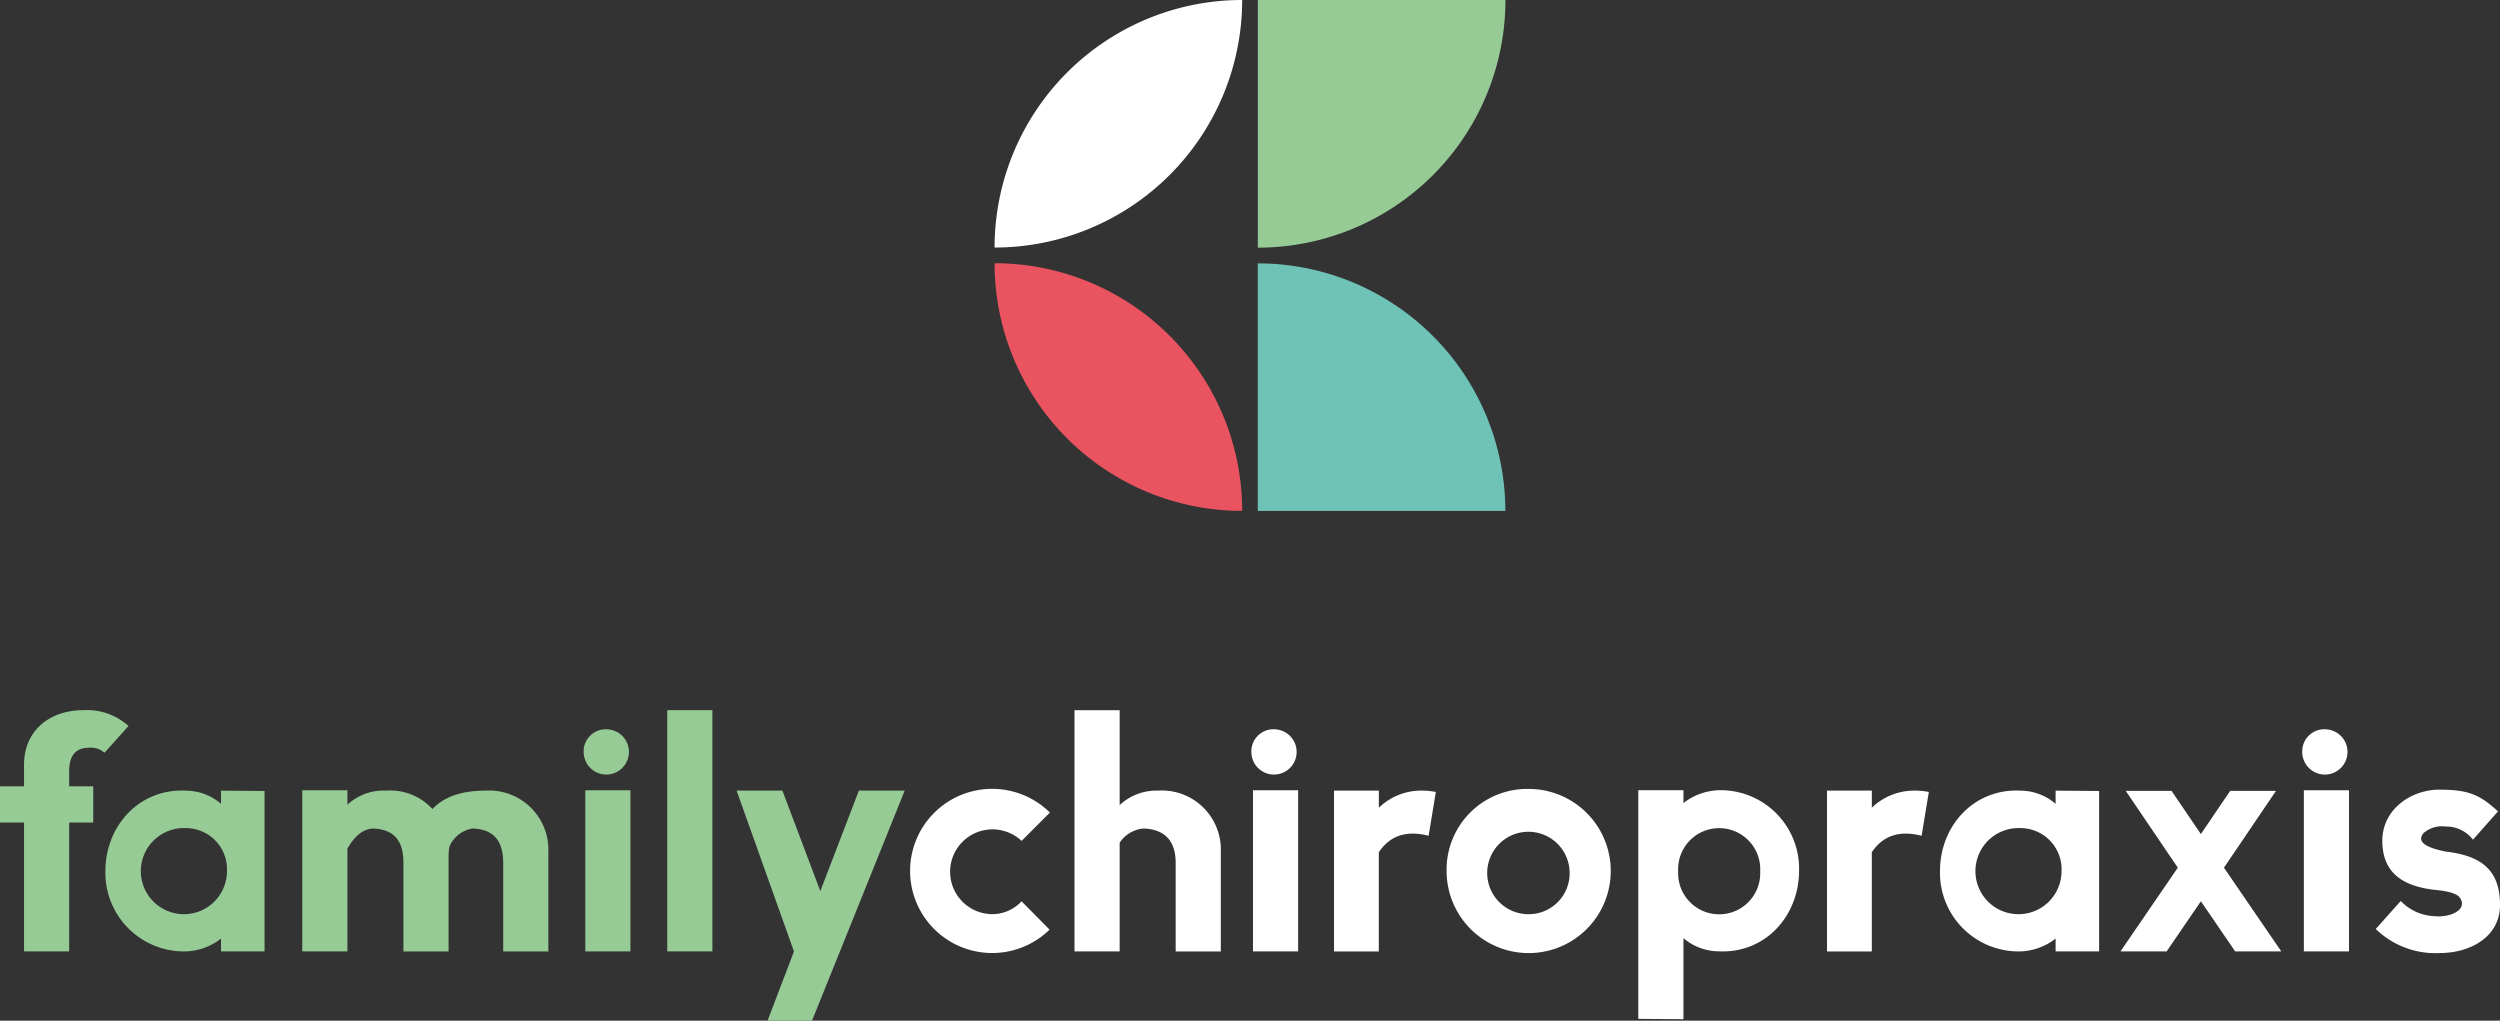
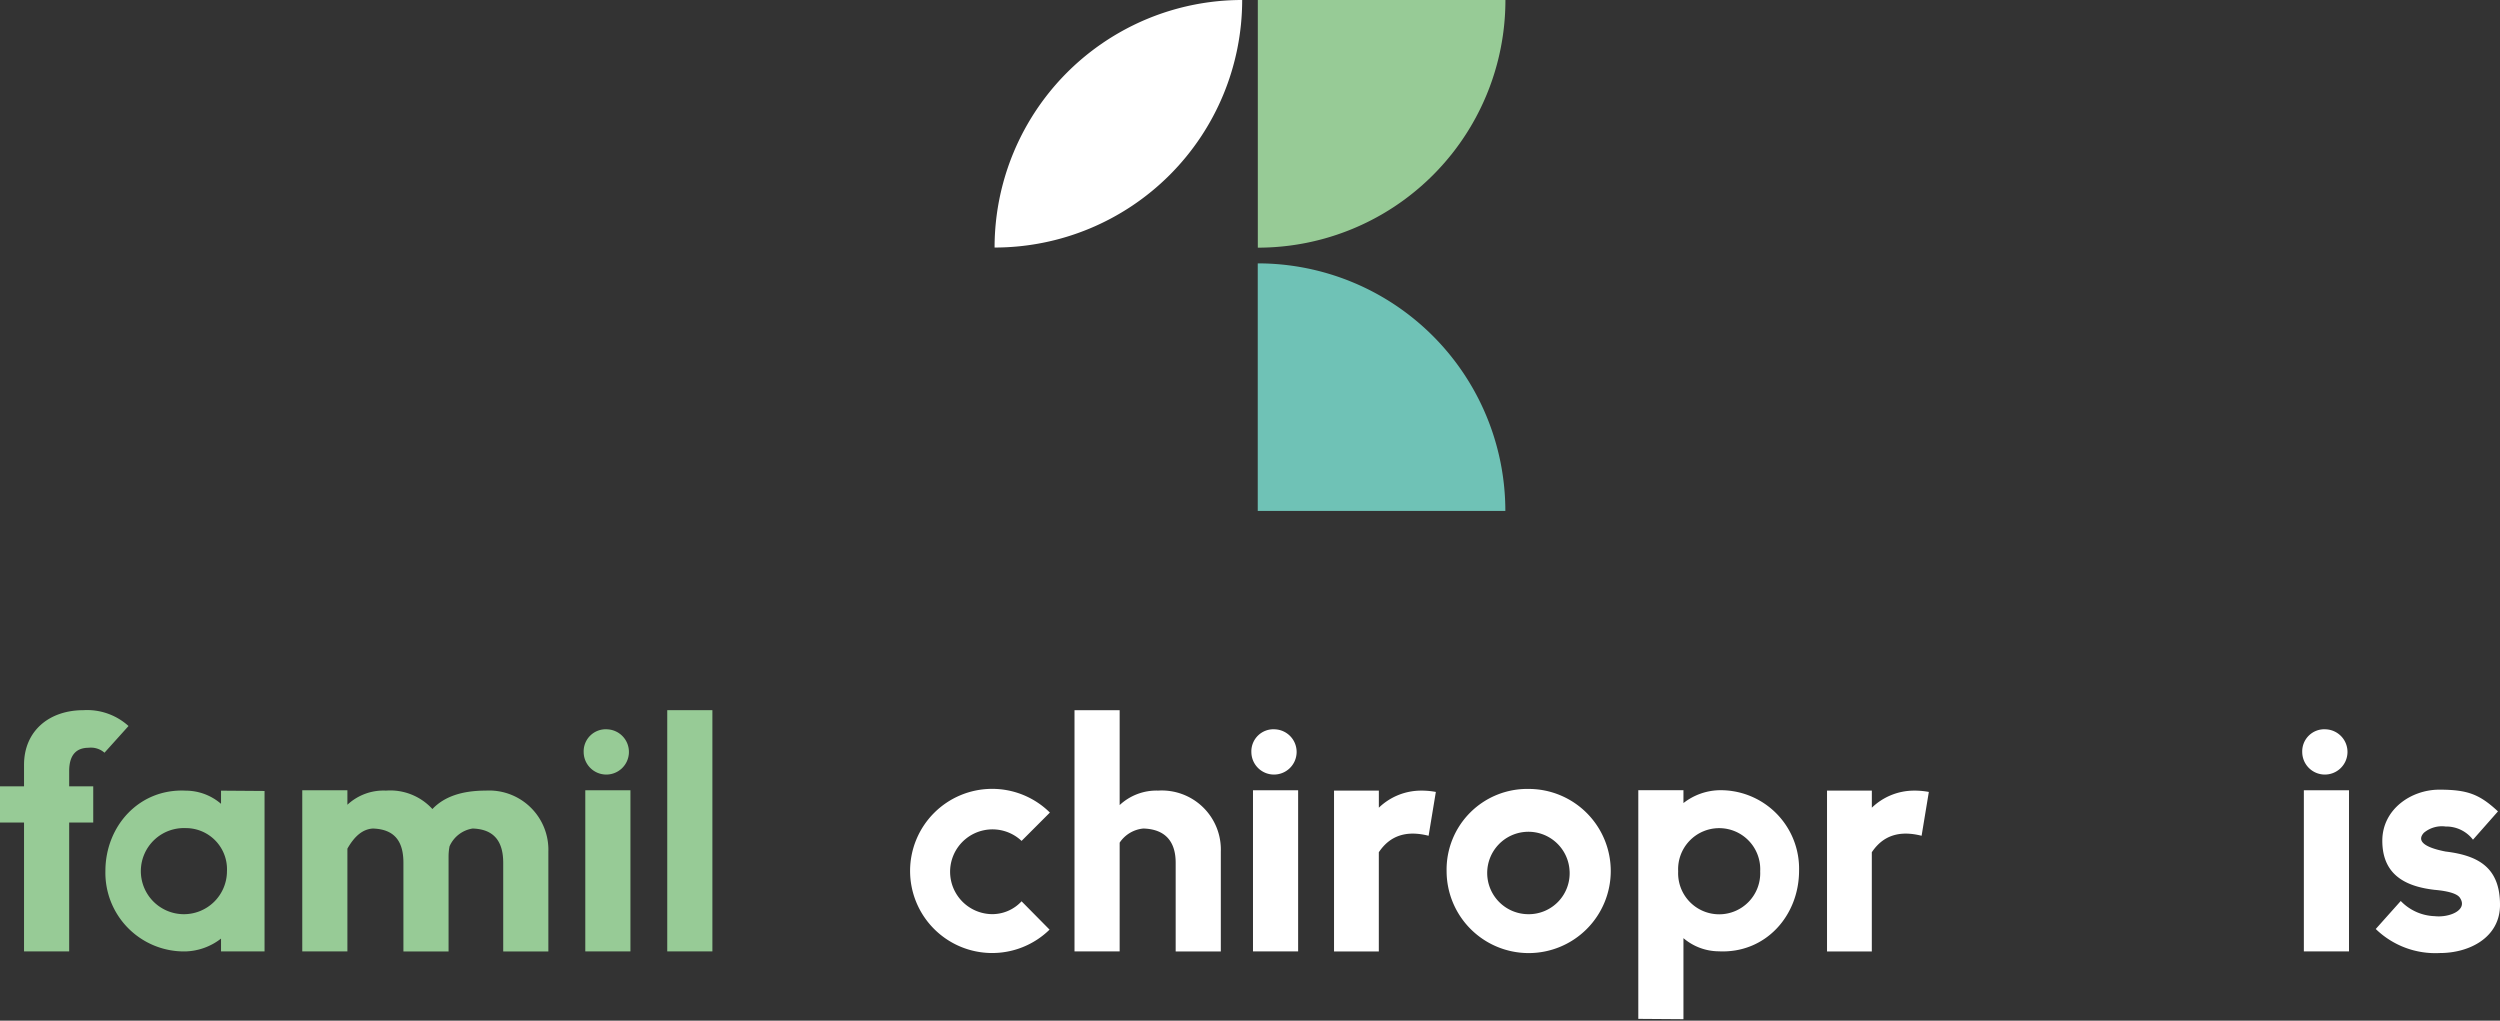
<svg xmlns="http://www.w3.org/2000/svg" id="family-chiropraxis_logo" width="276.18" height="112.752" viewBox="0 0 276.18 112.752">
  <rect x="0" y="0" width="276.18" height="112.752" fill="#333333" stroke="none" />
-   <path id="Pfad_1" data-name="Pfad 1" d="M152.68,40.41a27.357,27.357,0,0,0,27.353,27.36A27.357,27.357,0,0,0,152.68,40.41Z" transform="translate(-42.807 -11.33)" fill="#ea5461" />
  <path id="Pfad_2" data-name="Pfad 2" d="M180.033,0A27.349,27.349,0,0,0,152.68,27.346,27.358,27.358,0,0,0,180.033,0Z" transform="translate(-42.807)" fill="#fff" />
  <path id="Pfad_3" data-name="Pfad 3" d="M220.443,0H193.09V27.36A27.348,27.348,0,0,0,220.443,0Z" transform="translate(-54.136)" fill="#97cb96" />
  <path id="Pfad_4" data-name="Pfad 4" d="M193.08,40.43V67.776h27.353A27.354,27.354,0,0,0,193.08,40.43Z" transform="translate(-54.134 -11.335)" fill="#6fc2b6" />
  <path id="Pfad_5" data-name="Pfad 5" d="M2.655,135.668V121.434H0v-4H2.655v-2.368c0-3.785,2.807-6.045,6.556-6.045a6.815,6.815,0,0,1,4.987,1.749l-2.655,2.95a2.26,2.26,0,0,0-1.749-.547c-1.274,0-2.152.691-2.152,2.583v1.677H10.3v4H7.642v14.234Z" transform="translate(0 -30.566)" fill="#97cb96" />
  <path id="Pfad_6" data-name="Pfad 6" d="M33.761,121.4v17.732H28.953v-1.418a6.689,6.689,0,0,1-3.893,1.418,8.689,8.689,0,0,1-8.88-8.88c0-4.987,3.749-9.139,8.88-8.88a5.985,5.985,0,0,1,3.893,1.454v-1.454l4.807.036Zm-4.152,8.88a4.547,4.547,0,0,0-4.584-4.771,4.757,4.757,0,1,0,4.584,4.771Z" transform="translate(-4.536 -34.027)" fill="#97cb96" />
  <path id="Pfad_7" data-name="Pfad 7" d="M51.387,139.114H46.4v-17.8h4.987v1.6a5.851,5.851,0,0,1,4.26-1.562,6.309,6.309,0,0,1,5.131,2.037c1.31-1.382,3.274-2.037,5.894-2.037a6.544,6.544,0,0,1,6.916,6.736v11.032H68.6v-9.794c0-2.332-.986-3.713-3.382-3.785a3.354,3.354,0,0,0-2.547,1.965,6.008,6.008,0,0,0-.108,1.13v10.485H57.576v-9.794c0-2.332-.943-3.713-3.382-3.785-1.094.072-2,.8-2.807,2.224v11.356Z" transform="translate(-13.009 -34.012)" fill="#97cb96" />
  <path id="Pfad_8" data-name="Pfad 8" d="M92.219,111.96a2.5,2.5,0,1,1-2.619,2.512A2.439,2.439,0,0,1,92.219,111.96Zm-2.44,24.532v-17.8h4.987v17.8Z" transform="translate(-25.121 -31.39)" fill="#97cb96" />
  <path id="Pfad_9" data-name="Pfad 9" d="M102.43,135.668V109.02h4.987v26.648Z" transform="translate(-28.718 -30.566)" fill="#97cb96" />
-   <path id="Pfad_10" data-name="Pfad 10" d="M116.5,146.78l2.915-7.642L113.08,121.37h5.059l4.188,11.1,4.26-11.1h5.059l-10.233,25.41Z" transform="translate(-31.704 -34.028)" fill="#97cb96" />
  <path id="Pfad_11" data-name="Pfad 11" d="M155.092,136.651a9.068,9.068,0,1,1,.036-12.932L152,126.85a4.683,4.683,0,1,0-3.346,8.089A4.407,4.407,0,0,0,152,133.521Z" transform="translate(-39.145 -33.953)" fill="#fff" />
  <path id="Pfad_12" data-name="Pfad 12" d="M169.937,135.668H164.95V109.02h4.987v10.485a5.958,5.958,0,0,1,4.26-1.6,6.524,6.524,0,0,1,6.916,6.736v11.032h-4.987v-9.794c0-2.332-1.13-3.713-3.569-3.785a3.546,3.546,0,0,0-2.619,1.562Z" transform="translate(-46.247 -30.566)" fill="#fff" />
  <path id="Pfad_13" data-name="Pfad 13" d="M194.719,111.96a2.5,2.5,0,1,1-2.619,2.512A2.439,2.439,0,0,1,194.719,111.96Zm-2.44,24.532v-17.8h4.987v17.8Z" transform="translate(-53.859 -31.39)" fill="#fff" />
  <path id="Pfad_14" data-name="Pfad 14" d="M209.734,123.263a6.718,6.718,0,0,1,4.627-1.893,8.554,8.554,0,0,1,1.677.144l-.8,4.843c-2.44-.619-4.26-.036-5.5,1.821v10.96H204.79V121.37h4.951v1.893Z" transform="translate(-57.417 -34.028)" fill="#fff" />
  <path id="Pfad_15" data-name="Pfad 15" d="M231.137,121.11a9.067,9.067,0,1,1-9.067,9.067,8.91,8.91,0,0,1,9.067-9.067Zm4.519,9.067a4.553,4.553,0,1,0-4.548,4.771A4.519,4.519,0,0,0,235.657,130.177Z" transform="translate(-62.261 -33.955)" fill="#fff" />
  <path id="Pfad_16" data-name="Pfad 16" d="M251.5,146.576V121.31h4.987v1.418a6.689,6.689,0,0,1,3.893-1.418,8.668,8.668,0,0,1,8.88,8.88c0,4.987-3.713,9.175-8.88,8.916a6.066,6.066,0,0,1-3.893-1.454v8.952l-4.987-.036Zm13.464-16.307a4.536,4.536,0,1,0-9.06,0,4.535,4.535,0,1,0,9.06,0Z" transform="translate(-70.513 -34.012)" fill="#fff" />
  <path id="Pfad_17" data-name="Pfad 17" d="M285.414,123.263a6.718,6.718,0,0,1,4.627-1.893,8.553,8.553,0,0,1,1.677.144l-.8,4.843c-2.44-.619-4.26-.036-5.5,1.821v10.96H280.47V121.37h4.951v1.893Z" transform="translate(-78.635 -34.028)" fill="#fff" />
-   <path id="Pfad_18" data-name="Pfad 18" d="M315.391,121.4v17.732h-4.807v-1.418a6.689,6.689,0,0,1-3.893,1.418,8.689,8.689,0,0,1-8.88-8.88c0-4.987,3.749-9.139,8.88-8.88a5.985,5.985,0,0,1,3.893,1.454v-1.454l4.807.036Zm-4.152,8.88a4.547,4.547,0,0,0-4.584-4.771,4.757,4.757,0,1,0,4.584,4.771Z" transform="translate(-83.497 -34.027)" fill="#fff" />
-   <path id="Pfad_19" data-name="Pfad 19" d="M331.853,129.894l-5.75-8.484h5.059l3.238,4.771,3.238-4.771H342.7l-5.75,8.484,6.333,9.247h-5.095l-3.785-5.534-3.785,5.534H325.52Z" transform="translate(-91.266 -34.04)" fill="#fff" />
  <path id="Pfad_20" data-name="Pfad 20" d="M356.039,111.96a2.5,2.5,0,1,1-2.619,2.512A2.439,2.439,0,0,1,356.039,111.96Zm-2.44,24.532v-17.8h4.987v17.8Z" transform="translate(-99.088 -31.39)" fill="#fff" />
  <path id="Pfad_21" data-name="Pfad 21" d="M375.447,126.747a3.725,3.725,0,0,0-3.022-1.454,3.1,3.1,0,0,0-2.4.691c-.8.871-.036,1.6,2.4,2.073,3.641.439,6.009,1.785,6.009,5.894,0,3.605-3.382,5.318-6.628,5.318a9.454,9.454,0,0,1-7.1-2.655l2.763-3.094a5.444,5.444,0,0,0,3.749,1.677c1.6.18,3.677-.655,2.807-2-.252-.439-1.166-.763-2.807-.907-3.2-.367-5.786-1.641-5.786-5.426,0-3.461,3.166-5.642,6.3-5.642s4.44.511,6.477,2.4l-2.763,3.13Z" transform="translate(-102.253 -33.986)" fill="#fff" />
</svg>